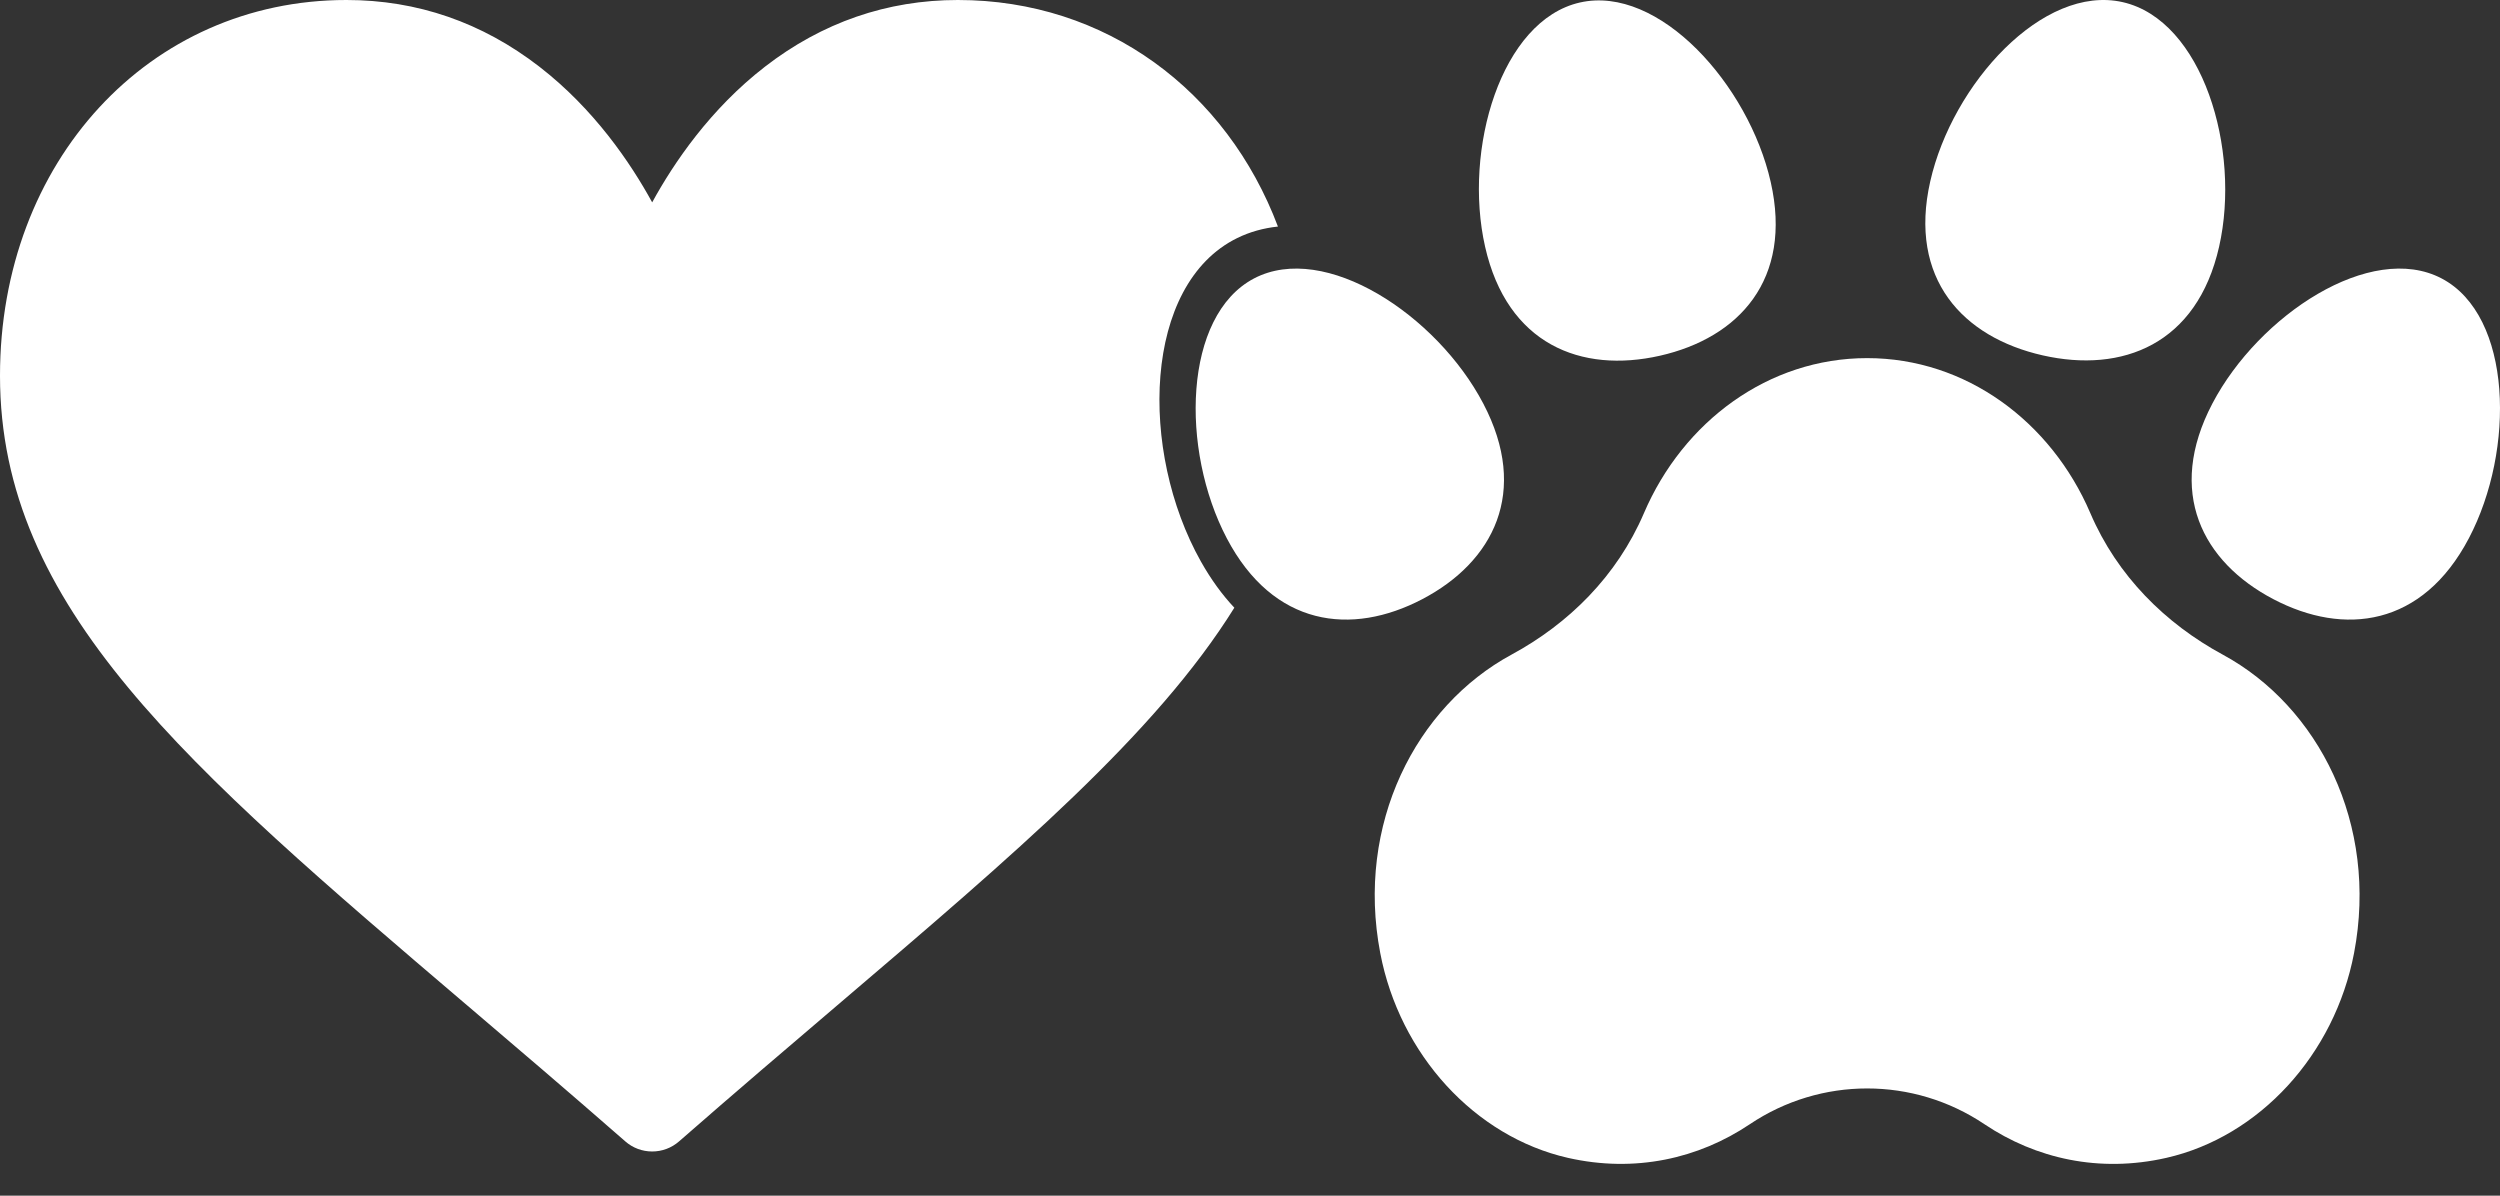
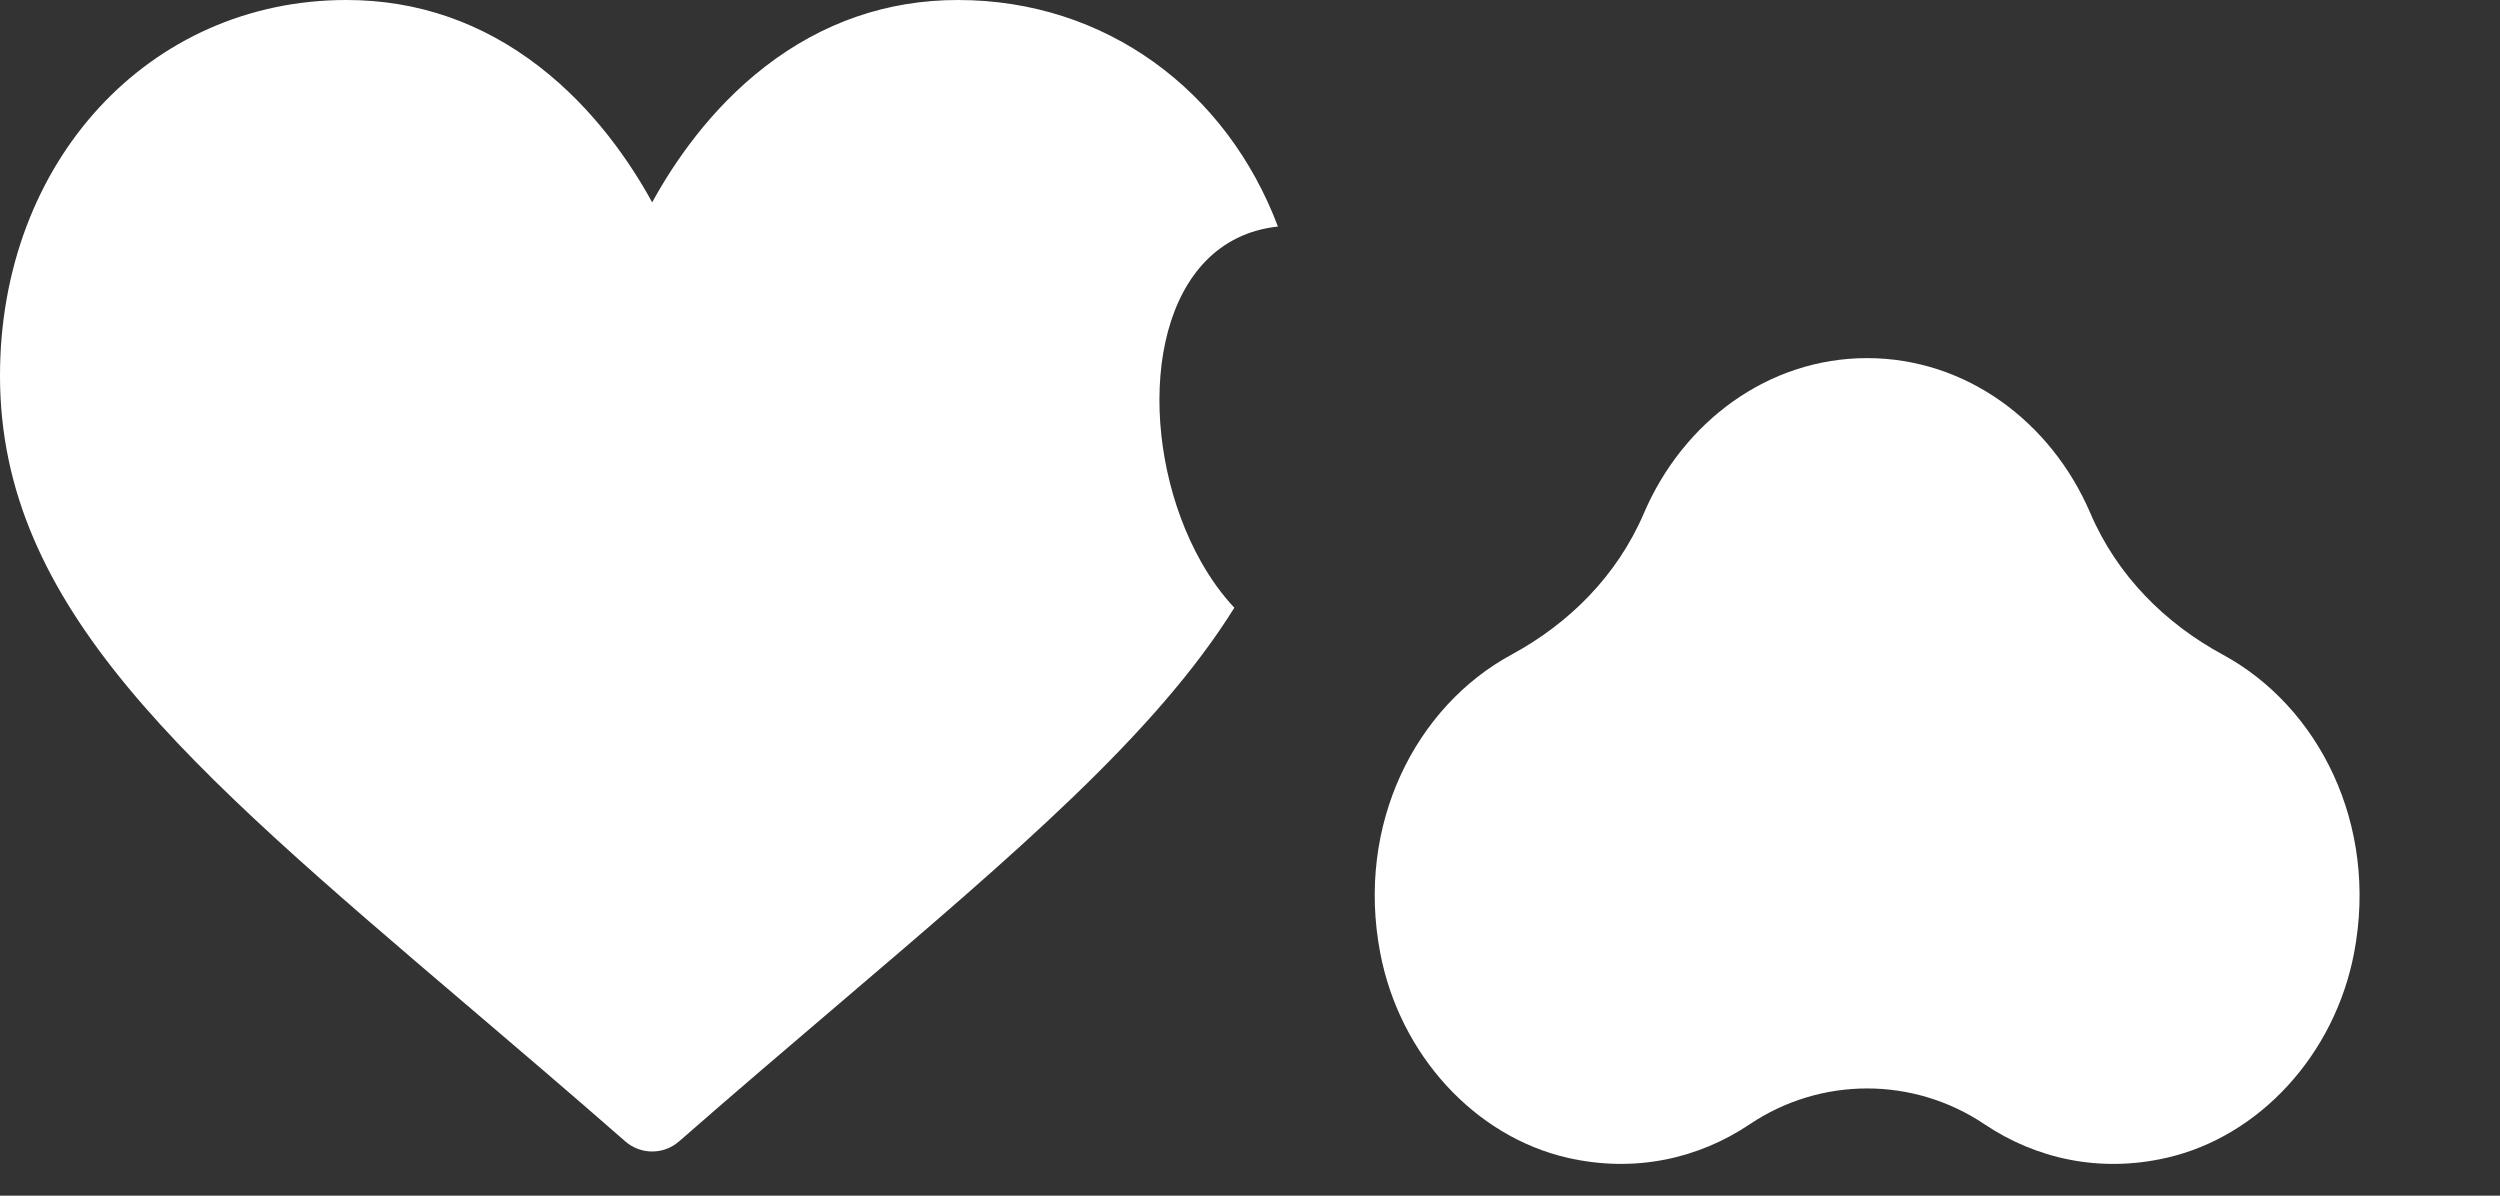
<svg xmlns="http://www.w3.org/2000/svg" width="69" height="33" viewBox="0 0 69 33" fill="none">
  <rect x="0" y="0" width="69" height="33" fill="#333333" stroke="none" />
  <path d="M61.347 18.067C59.772 17.214 58.437 15.9 57.693 14.162C56.61 11.635 54.259 9.884 51.533 9.884C48.807 9.884 46.456 11.635 45.373 14.162C44.629 15.9 43.295 17.214 41.719 18.067C39.08 19.496 37.414 22.742 38.095 26.305C38.63 29.107 40.707 31.373 43.275 31.957C45.125 32.377 46.88 31.978 48.294 31.029C50.256 29.712 52.811 29.712 54.772 31.029C56.186 31.978 57.942 32.378 59.791 31.957C62.36 31.373 64.436 29.107 64.972 26.305C65.652 22.742 63.986 19.496 61.347 18.067Z" fill="white" />
-   <path d="M61.247 6.811C61.857 4.119 60.787 0.558 58.586 0.059C56.385 -0.44 53.885 2.314 53.275 5.005C52.665 7.697 54.176 9.309 56.378 9.808C58.579 10.307 60.637 9.503 61.247 6.811Z" fill="white" />
-   <path d="M68.142 14.854C69.425 12.41 69.344 8.712 67.389 7.685C65.434 6.659 62.345 8.693 61.062 11.137C59.779 13.582 60.788 15.51 62.743 16.536C64.698 17.562 66.859 17.298 68.142 14.854Z" fill="white" />
-   <path d="M33.858 14.854C32.575 12.41 32.656 8.712 34.611 7.685C36.566 6.659 39.656 8.693 40.938 11.137C42.221 13.582 41.212 15.51 39.257 16.536C37.301 17.562 35.141 17.298 33.858 14.854Z" fill="white" />
-   <path d="M40.989 6.811C40.379 4.119 41.429 0.562 43.606 0.069C45.783 -0.424 48.263 2.333 48.872 5.025C49.482 7.717 47.991 9.325 45.814 9.818C43.637 10.311 41.599 9.503 40.989 6.811Z" fill="white" />
  <path fill-rule="evenodd" clip-rule="evenodd" d="M21.114 1.84C22.693 0.619 24.484 0 26.438 0C30.525 0 33.858 2.506 35.271 6.253C34.876 6.295 34.498 6.398 34.148 6.57C31.541 7.848 31.434 12.453 33.144 15.496C33.423 15.992 33.733 16.417 34.068 16.773C31.901 20.253 28.035 23.548 23.108 27.747C21.788 28.871 20.294 30.145 18.741 31.503C18.536 31.683 18.273 31.781 18 31.781C17.727 31.781 17.464 31.683 17.259 31.503C15.707 30.145 14.213 28.872 12.895 27.749L12.894 27.748L12.893 27.748C5.129 21.131 0 16.76 0 10.372C0 4.459 4.111 0 9.562 0C11.516 0 13.307 0.619 14.886 1.84C16.399 3.01 17.407 4.501 18 5.585C18.593 4.501 19.601 3.01 21.114 1.84Z" fill="white" />
</svg>